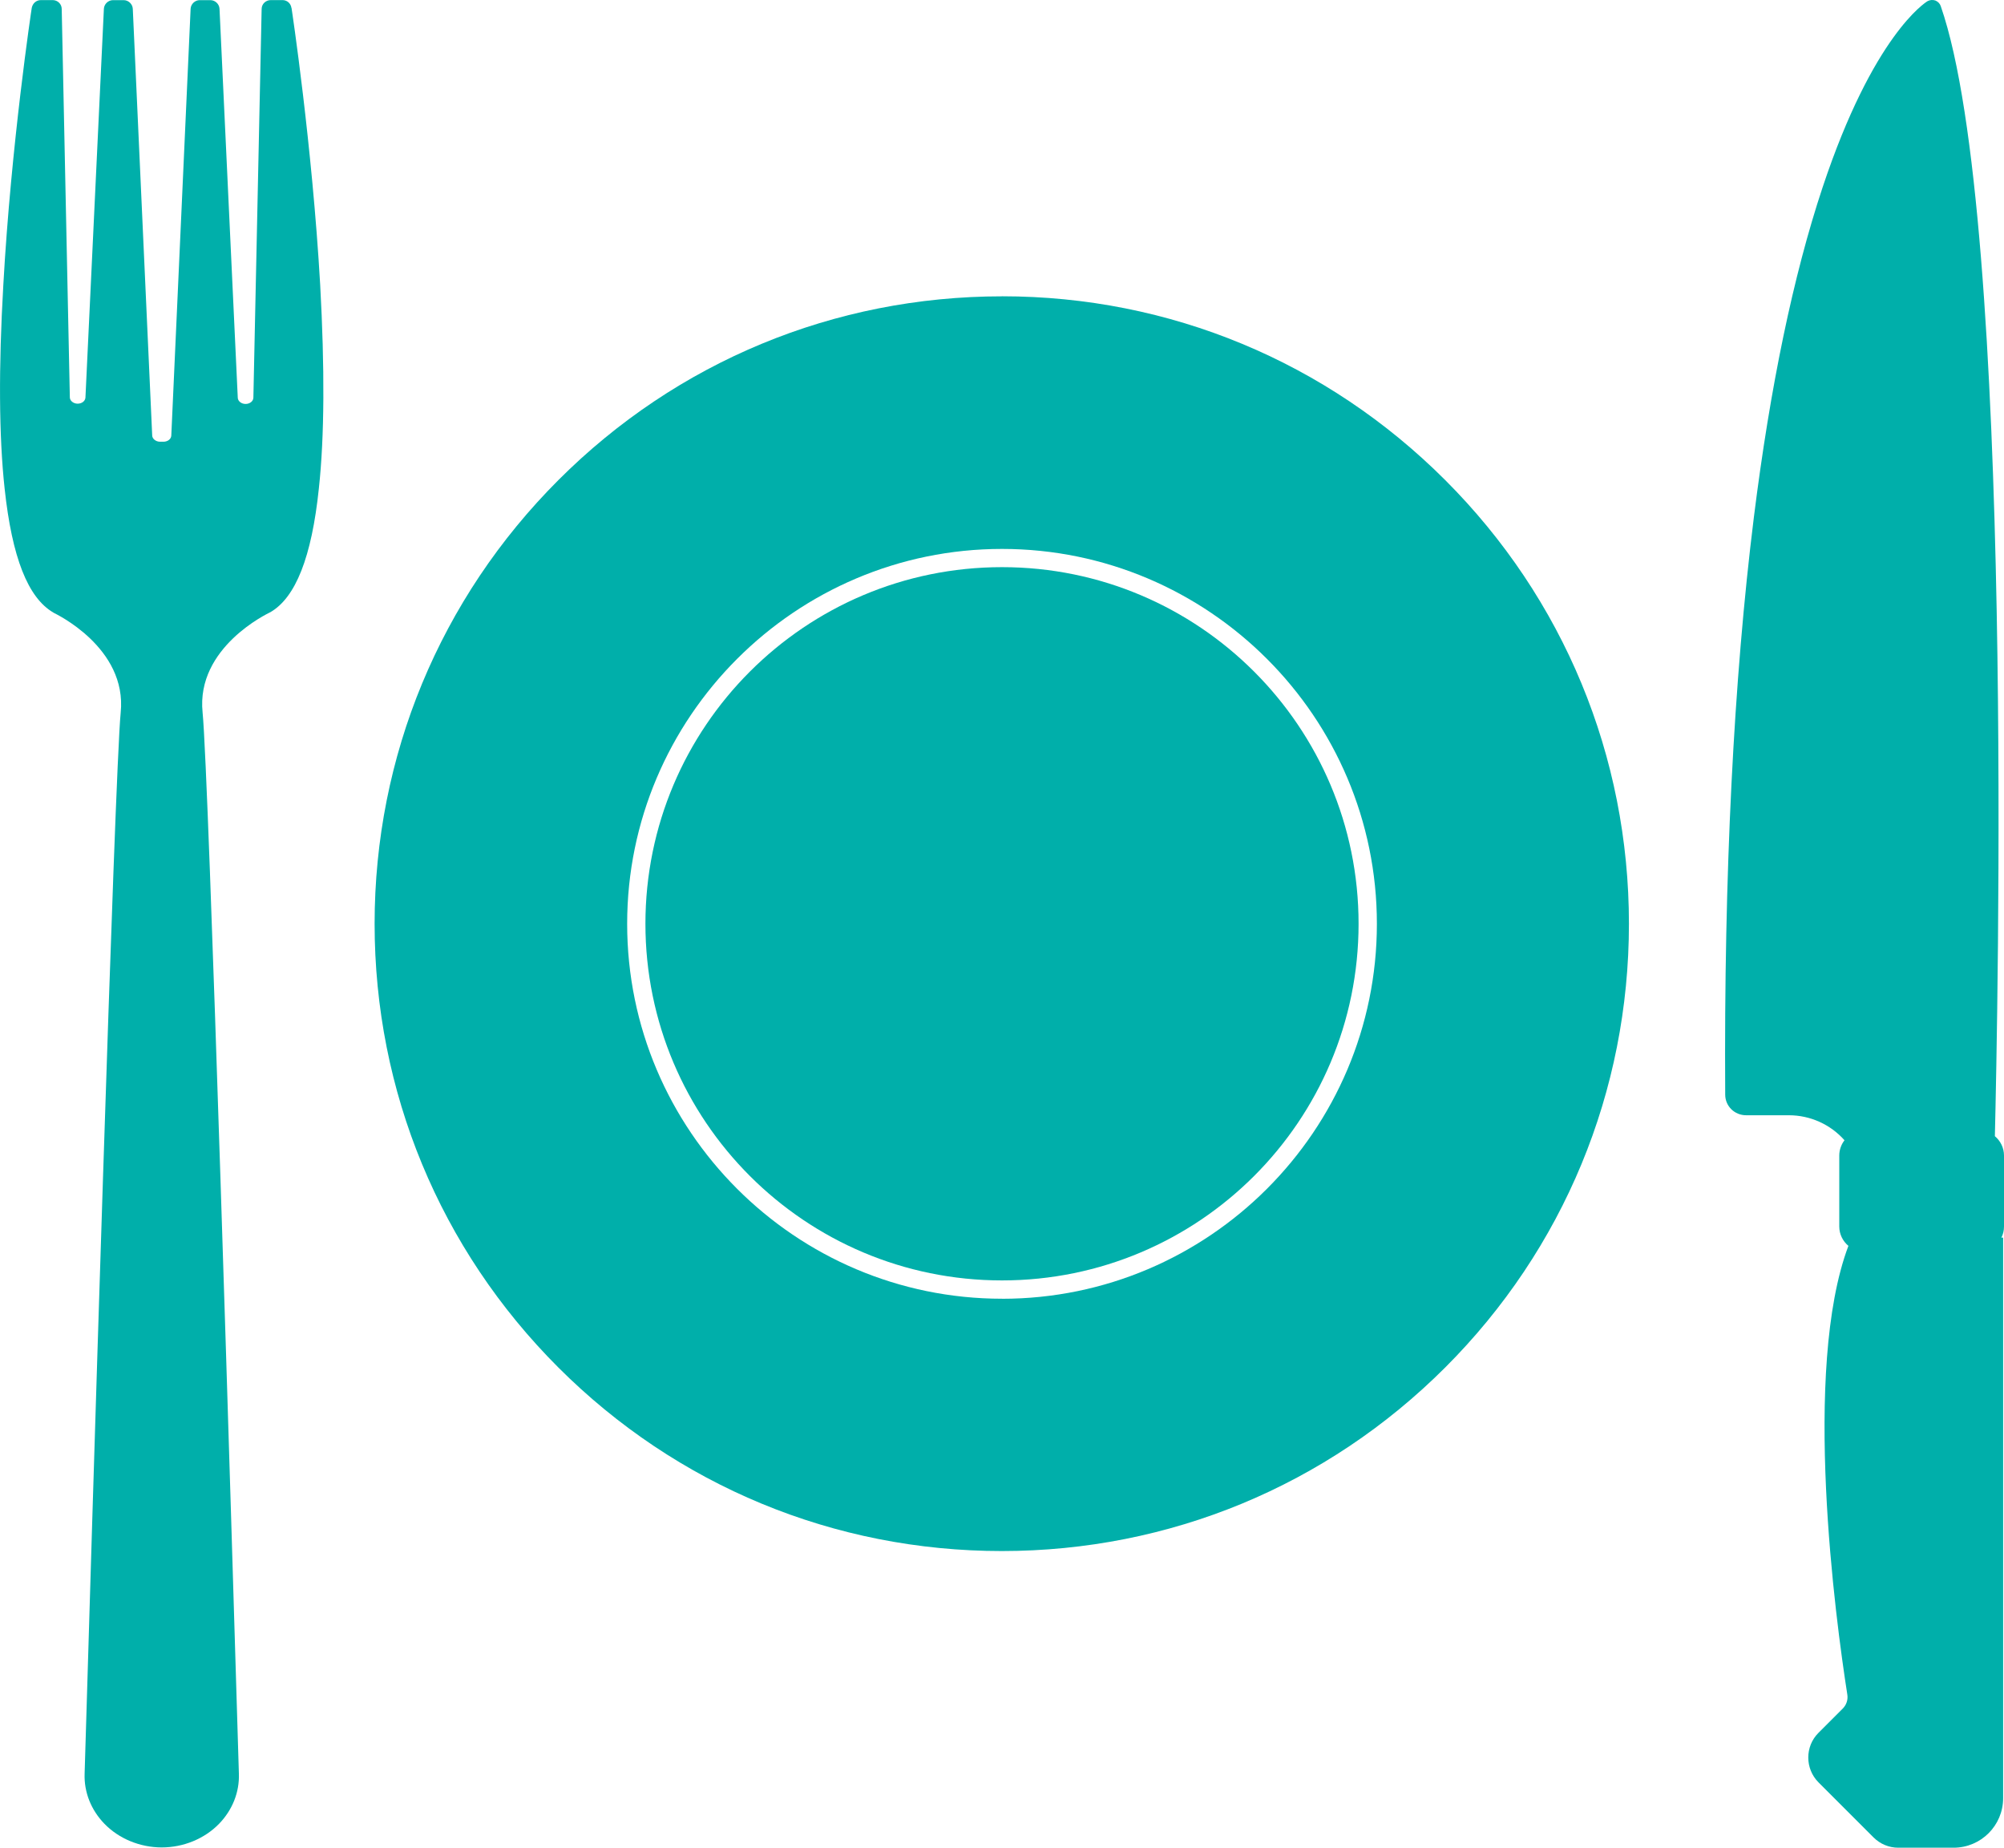
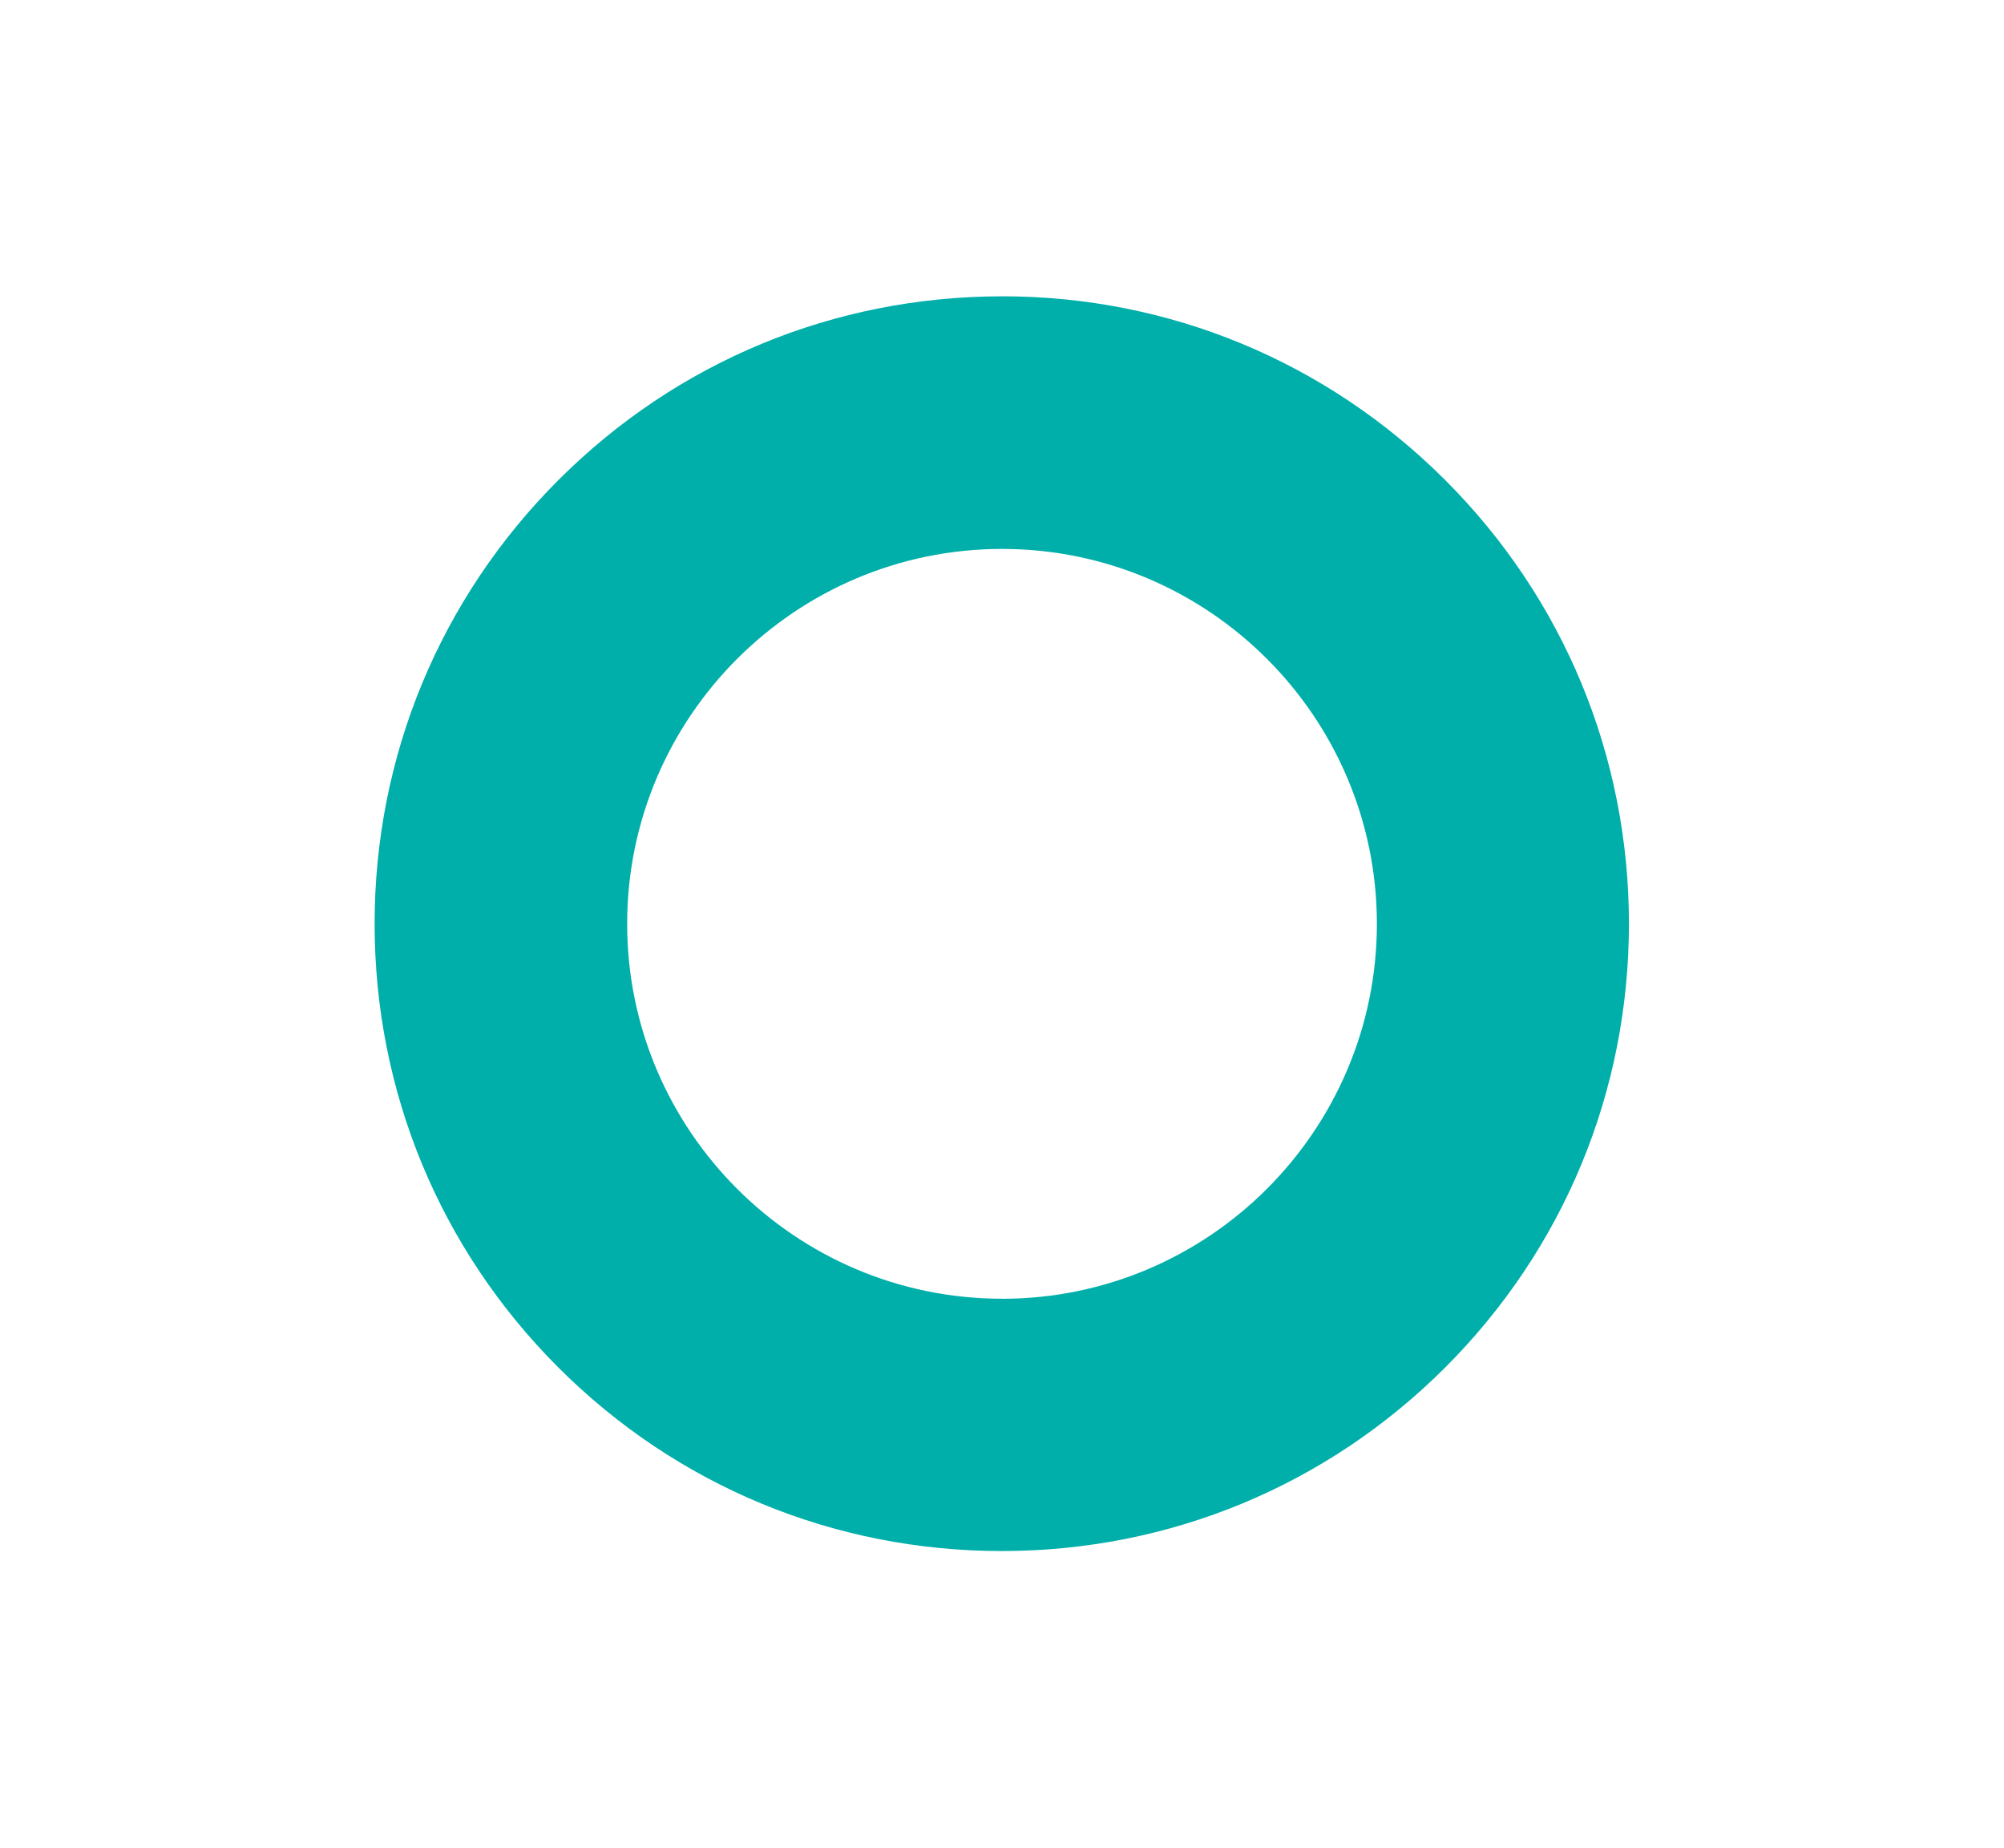
<svg xmlns="http://www.w3.org/2000/svg" id="Layer_1" data-name="Layer 1" viewBox="0 0 436.74 402.61">
  <defs>
    <style>
      .cls-1 {
        fill: #00afaa;
      }
    </style>
  </defs>
-   <path class="cls-1" d="M296.08,201.29c0,42.92-34.79,77.71-77.71,77.71s-77.71-34.79-77.71-77.71,34.8-77.71,77.71-77.71,77.71,34.8,77.71,77.71" />
-   <path class="cls-1" d="M422.96,1.34c-.19-.57-.62-1-1.18-1.23-.57-.19-1.18-.14-1.7,.14-.47,.29-11.84,7.39-22.88,40.59-6.39,19.23-11.41,43.38-14.97,71.84-4.41,35.47-6.54,77.81-6.25,125.83,0,2.51,2.04,4.5,4.55,4.5h9.33c4.64,0,9.05,1.99,12.12,5.45-.71,.9-1.14,2.08-1.14,3.32v15.48c0,1.7,.8,3.22,1.99,4.21-10.13,26.9-2.79,81.46-.24,97.75,.19,1.14-.19,2.27-1,3.08l-5.3,5.3c-2.94,2.94-2.94,7.77,0,10.75l12.03,12.03c1.42,1.42,3.36,2.23,5.35,2.23h12.08c5.97,0,10.8-4.83,10.8-10.8v-122.14h-.38c.38-.71,.57-1.56,.57-2.41v-15.48c0-1.7-.8-3.22-1.99-4.21,.57-23.92,4.41-199.66-11.79-246.22h0Z" />
-   <path class="cls-1" d="M63.51,1.72c-.14-.99-.95-1.7-1.94-1.7h-2.56c-1.09,0-1.99,.85-1.99,1.94l-1.8,84.68c0,.76-.76,1.38-1.7,1.38s-1.66-.62-1.7-1.32L47.84,1.92c-.05-1.04-.95-1.89-1.99-1.89h-2.32c-1.04,0-1.94,.85-1.99,1.89l-4.21,93.01c-.05,.76-.8,1.32-1.7,1.32h-.76c-.9,0-1.66-.62-1.7-1.32L28.94,1.92c-.05-1.04-.95-1.89-1.99-1.89h-2.32c-1.04,0-1.94,.85-1.99,1.89l-4.02,84.72c-.05,.76-.8,1.32-1.7,1.32s-1.7-.62-1.7-1.38L13.45,1.96C13.45,.87,12.56,.02,11.47,.02h-2.56c-1,0-1.8,.71-1.99,1.7-.05,.29-4.5,29.79-6.2,60.43-1.04,18.04-.95,32.96,.29,44.33,1.61,14.96,5.07,23.77,10.61,26.99,.05,.05,.09,.05,.14,.09,.14,.09,16.01,7.48,14.54,21.74-1.33,13.55-6.35,180.39-7.86,231.2-.14,4.03,1.42,7.91,4.31,10.89,3.17,3.27,7.77,5.16,12.5,5.16s9.33-1.89,12.5-5.16c2.89-2.98,4.45-6.87,4.31-10.89-1.52-50.82-6.54-217.66-7.91-231.25-1.47-14.25,14.4-21.64,14.54-21.74,.05-.05,.09-.05,.19-.09,5.54-3.17,9.05-12.03,10.61-26.99,1.23-11.37,1.28-26.29,.29-44.33-1.75-30.59-6.2-60.1-6.25-60.38h0Z" />
  <path class="cls-1" d="M218.37,64.57c-36.51,0-70.85,14.21-96.66,40.02-25.81,25.81-40.07,60.19-40.07,96.7s14.21,70.85,40.02,96.66c25.81,25.81,60.14,40.02,96.66,40.02s70.85-14.21,96.66-40.02c25.81-25.81,40.02-60.14,40.02-96.66s-14.21-70.85-40.02-96.66c-25.81-25.81-60.09-40.07-96.61-40.07h0Zm0,218.42c-45.04,0-81.69-36.66-81.69-81.69s36.66-81.69,81.69-81.69c45.04,0,81.7,36.65,81.7,81.69s-36.66,81.7-81.7,81.7h0Z" />
</svg>